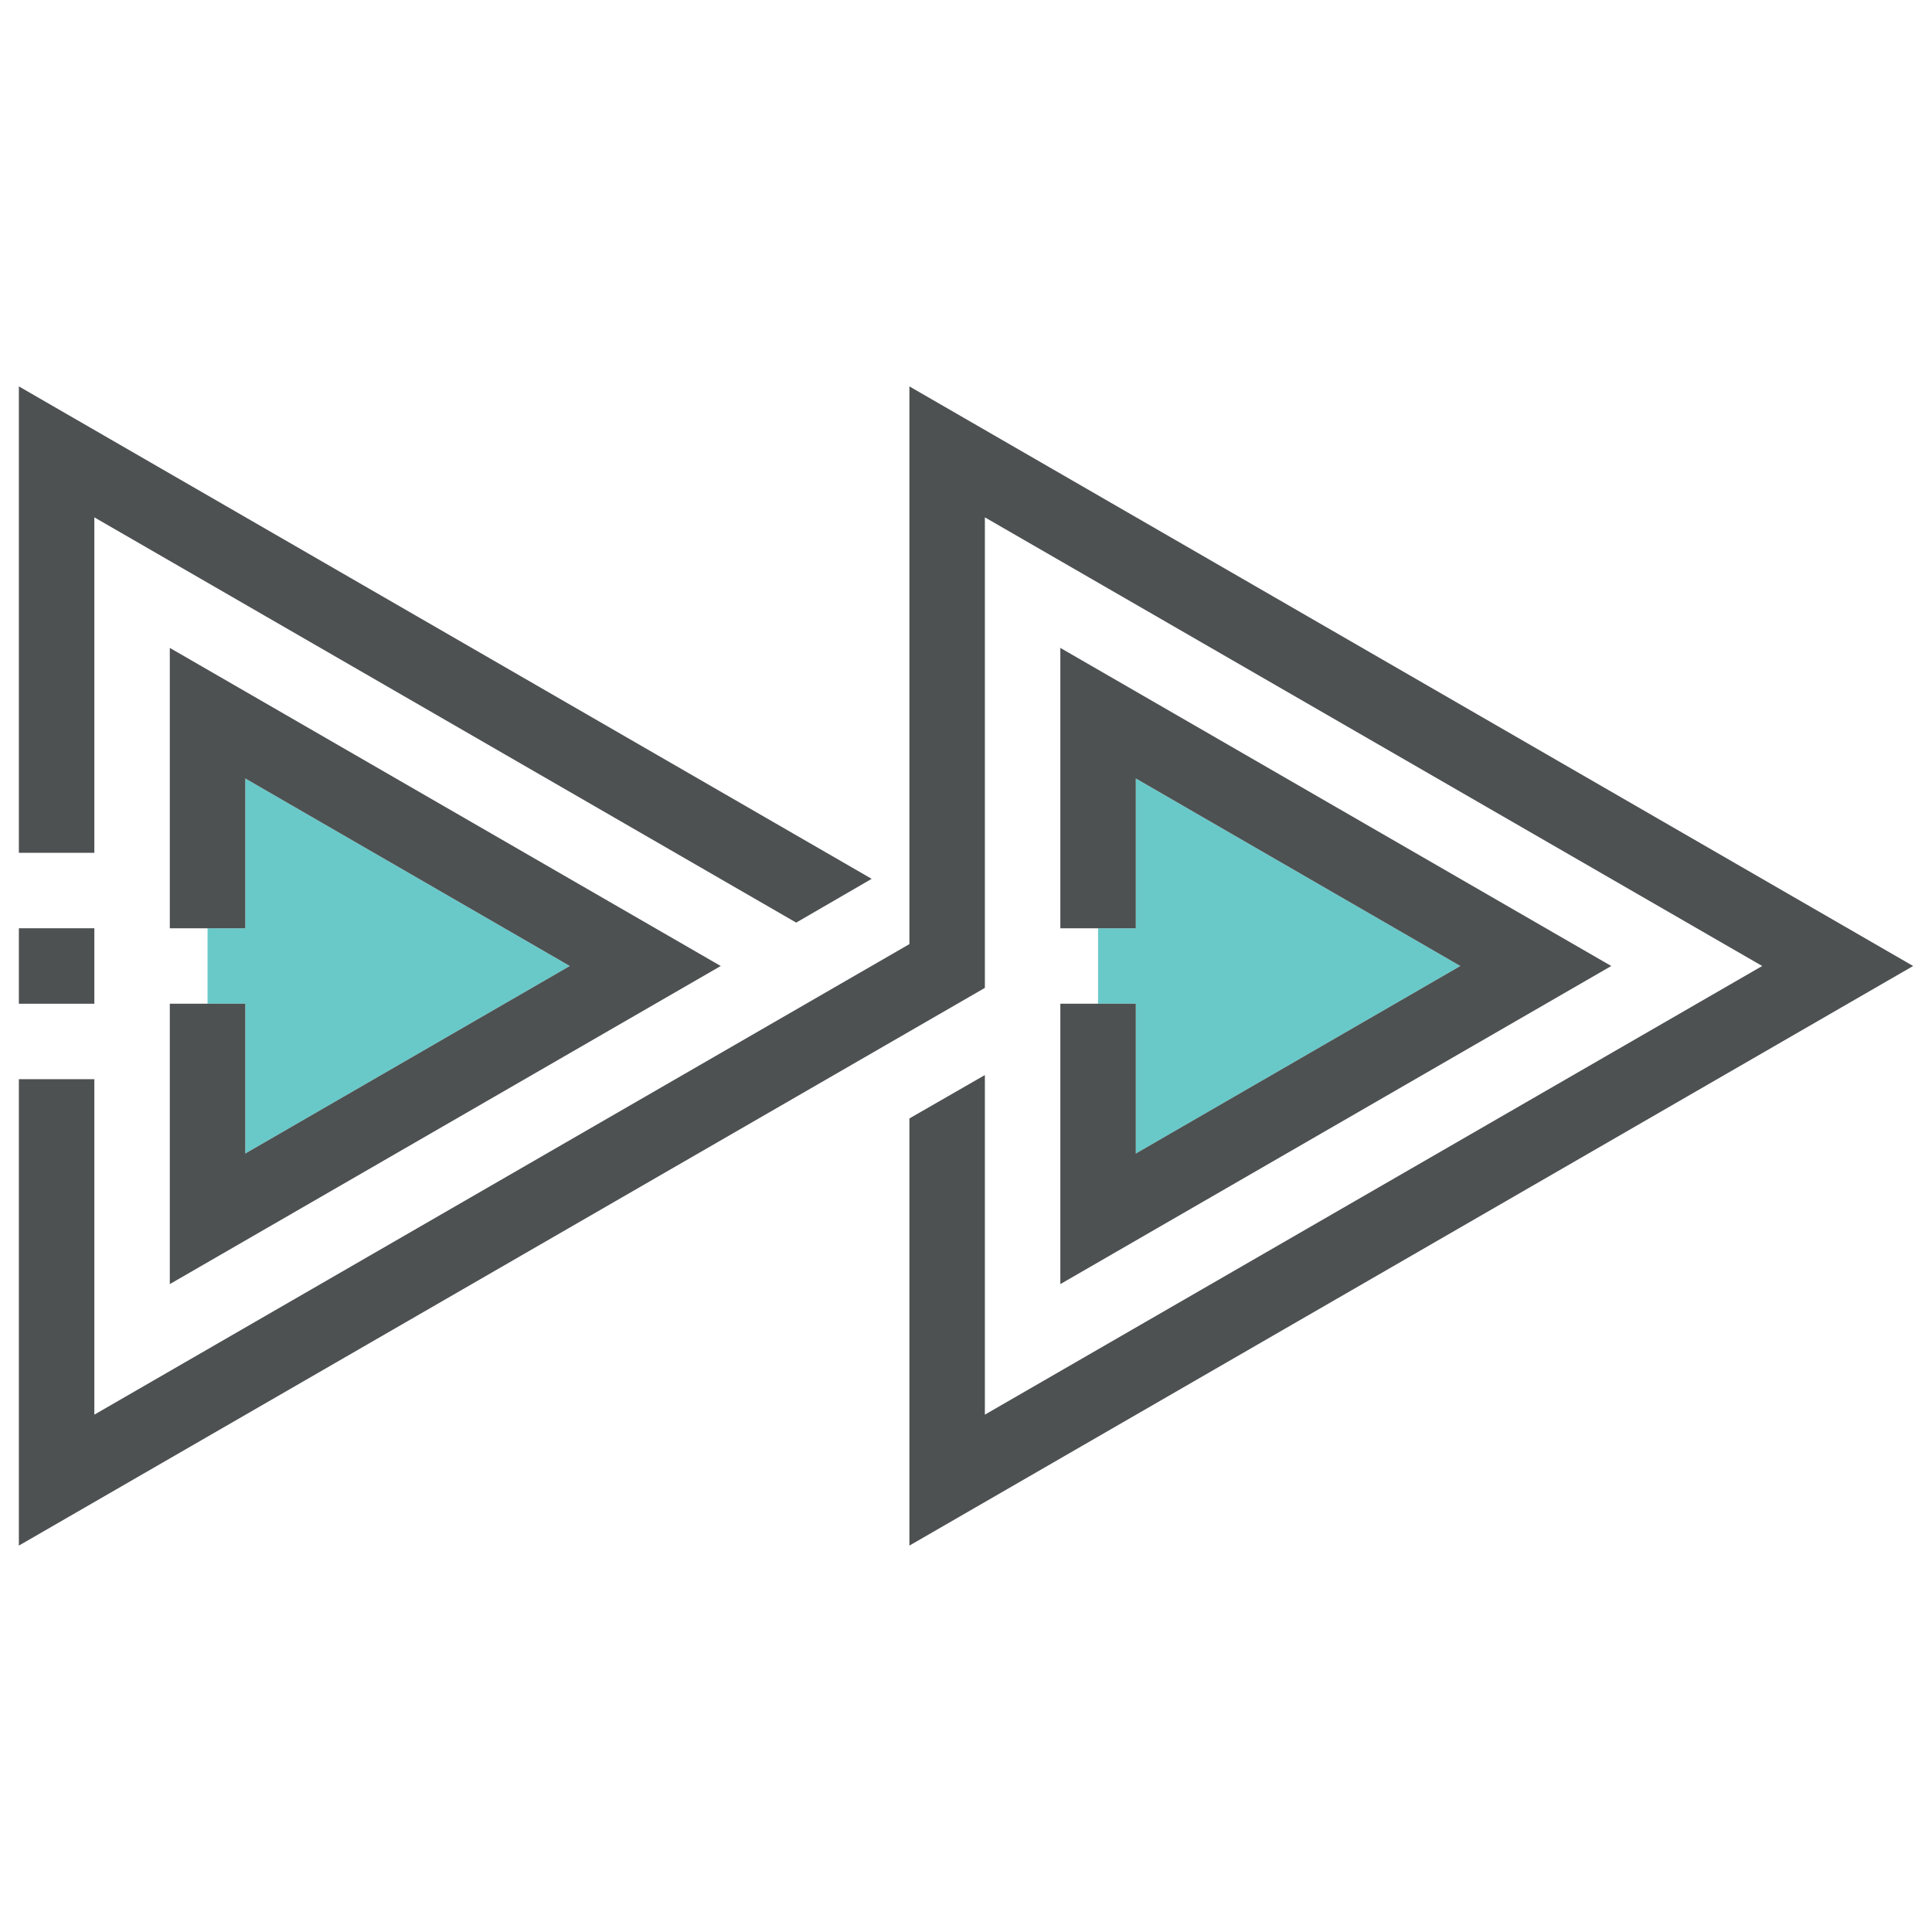
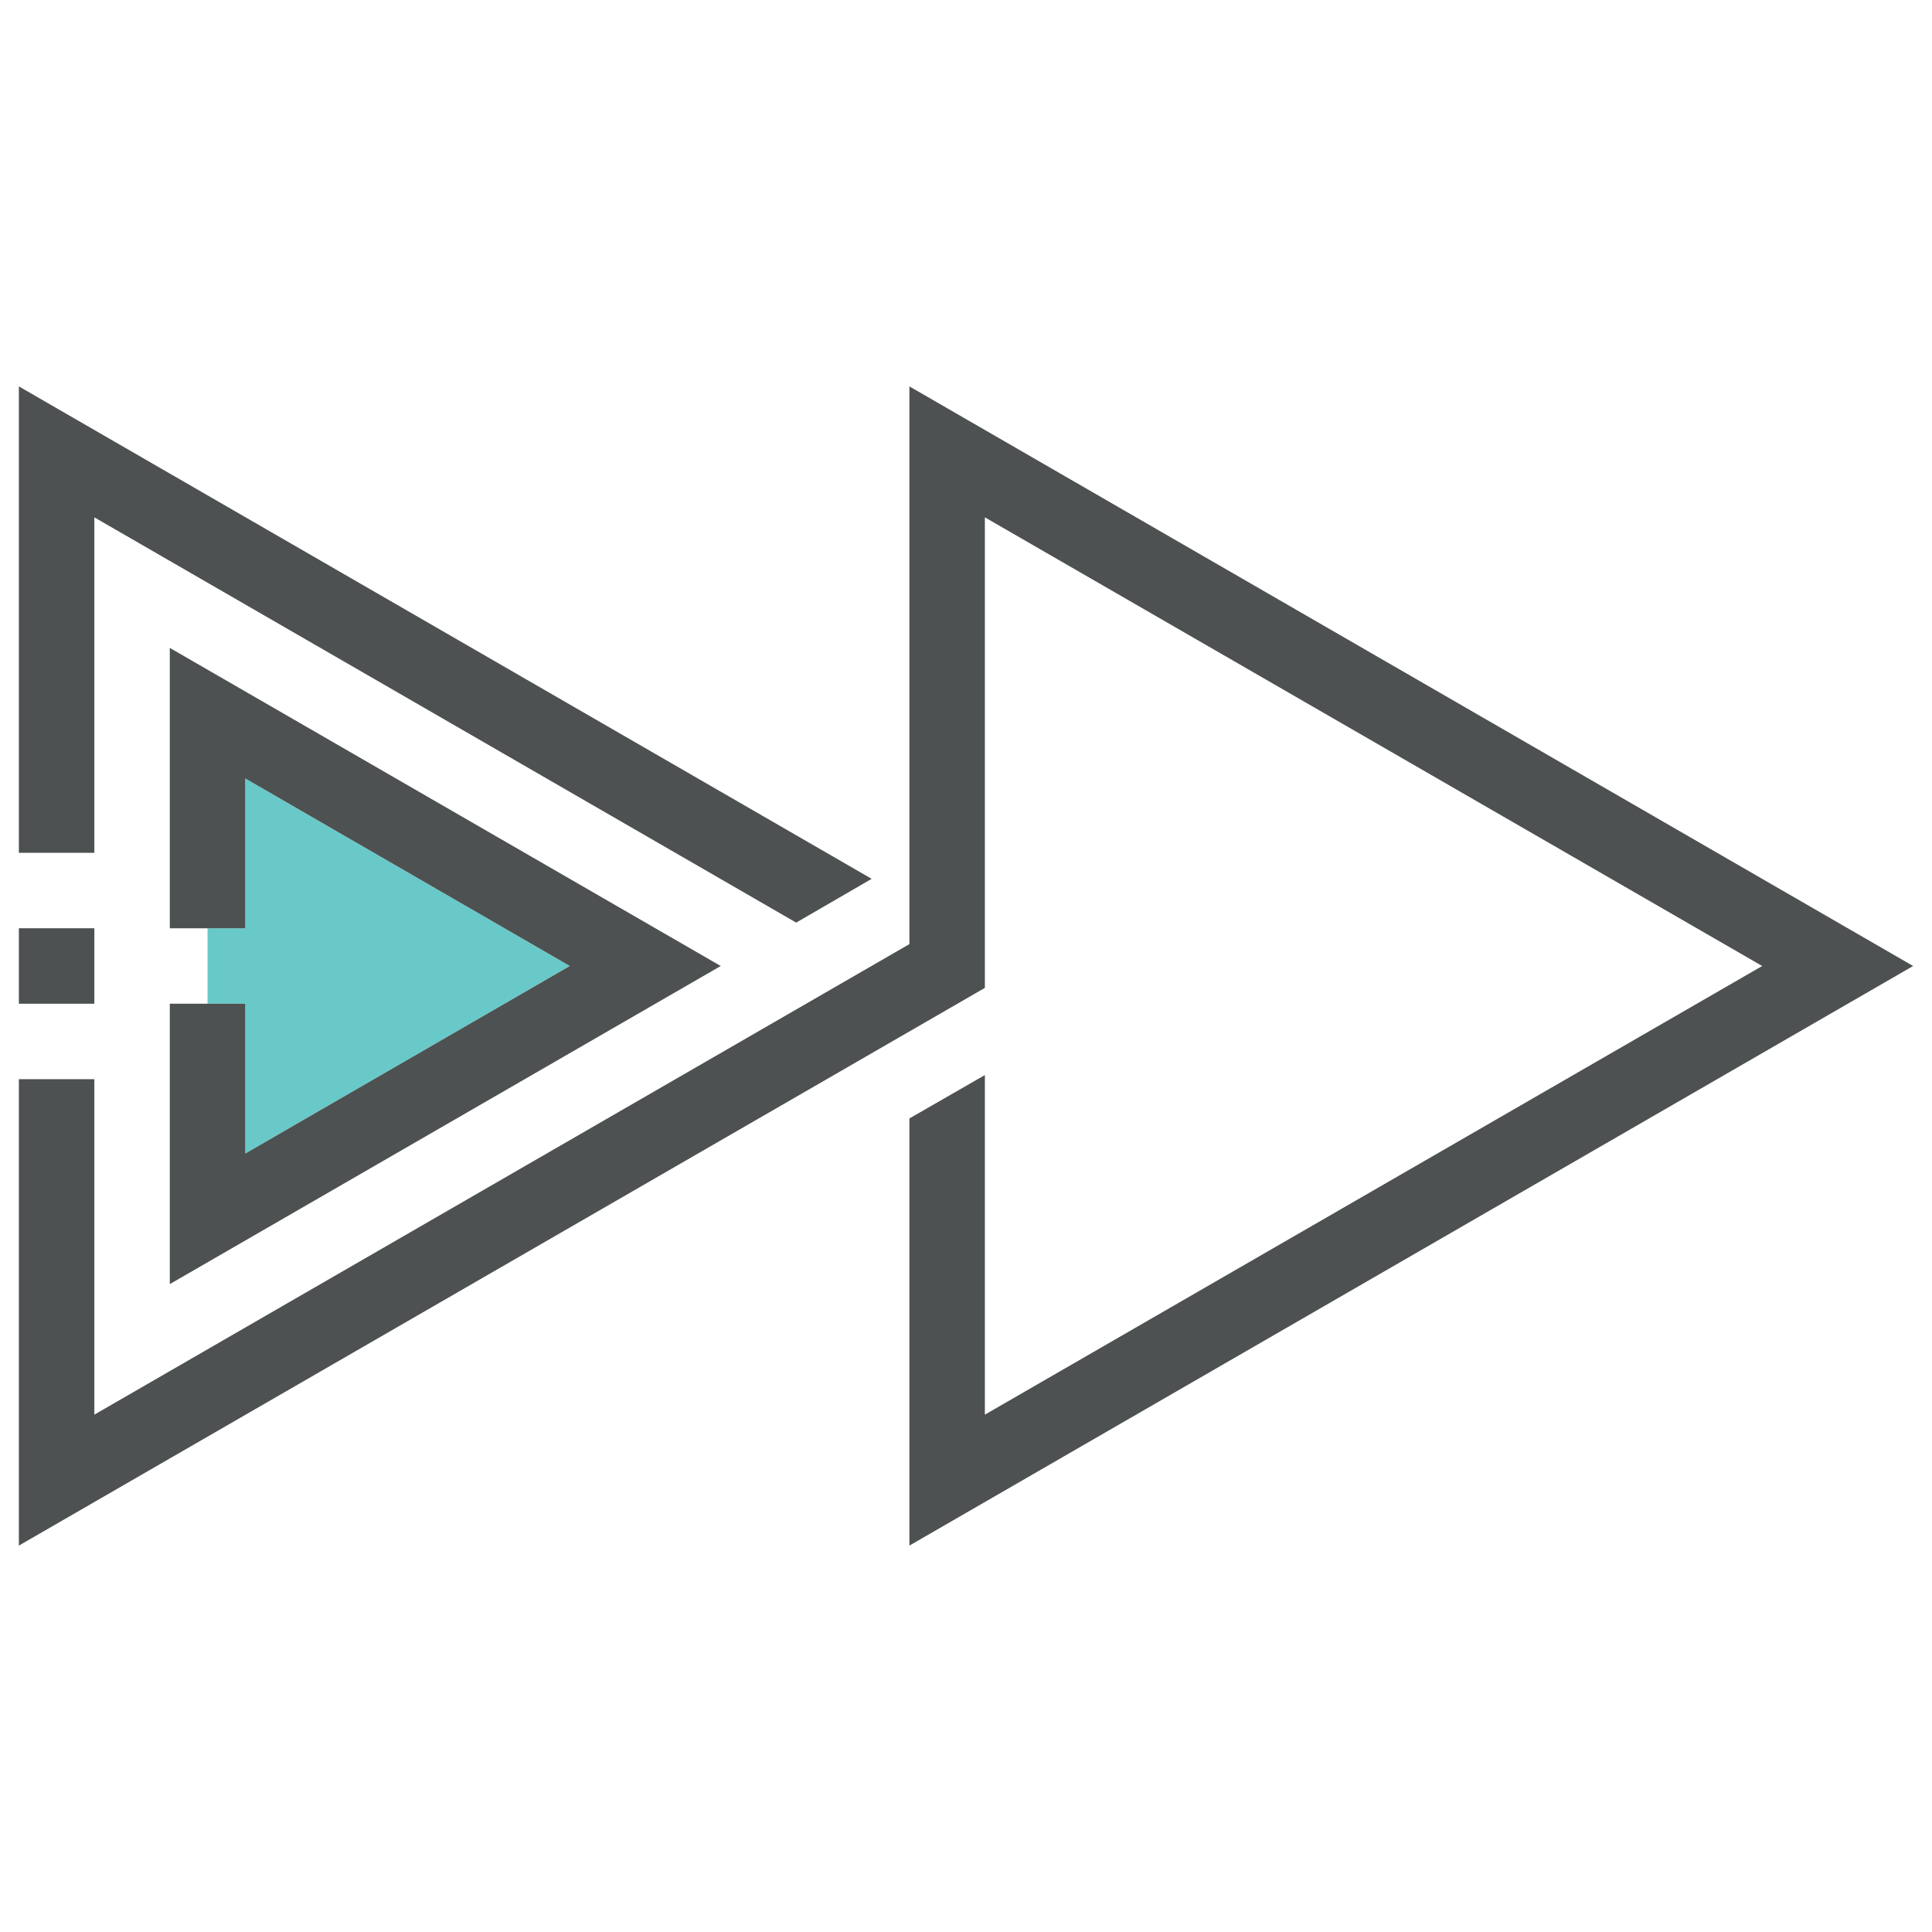
<svg xmlns="http://www.w3.org/2000/svg" width="800px" height="800px" viewBox="0 0 512 512" id="Layer_1" version="1.1" xml:space="preserve">
  <style type="text/css">
	.st0{fill:#69C9C9;}
	.st1{fill:#4D5152;}
</style>
-   <polygon class="st0" points="291,266 291,246 301,246 301,206.3 387,256 301,305.7 301,266 " />
  <polygon class="st0" points="55,266 55,246 65,246 65,206.3 151,256 65,305.7 65,266 " />
  <g>
    <polygon class="st1" points="241,296.4 241,409.6 507,256 241,102.4 241,250.2 25,374.9 25,286 5,286 5,409.6 261,261.8 261,137.1    467,256 261,374.9 261,284.9  " />
    <rect class="st1" height="20" width="20" x="5" y="246" />
    <polygon class="st1" points="25,137.1 211,244.5 231,232.9 5,102.4 5,226 25,226  " />
    <polygon class="st1" points="45,266 45,340.3 191,256 45,171.7 45,246 65,246 65,206.3 151,256 65,305.7 65,266  " />
-     <polygon class="st1" points="281,266 281,340.3 427,256 281,171.7 281,246 301,246 301,206.3 387,256 301,305.7 301,266  " />
  </g>
</svg>